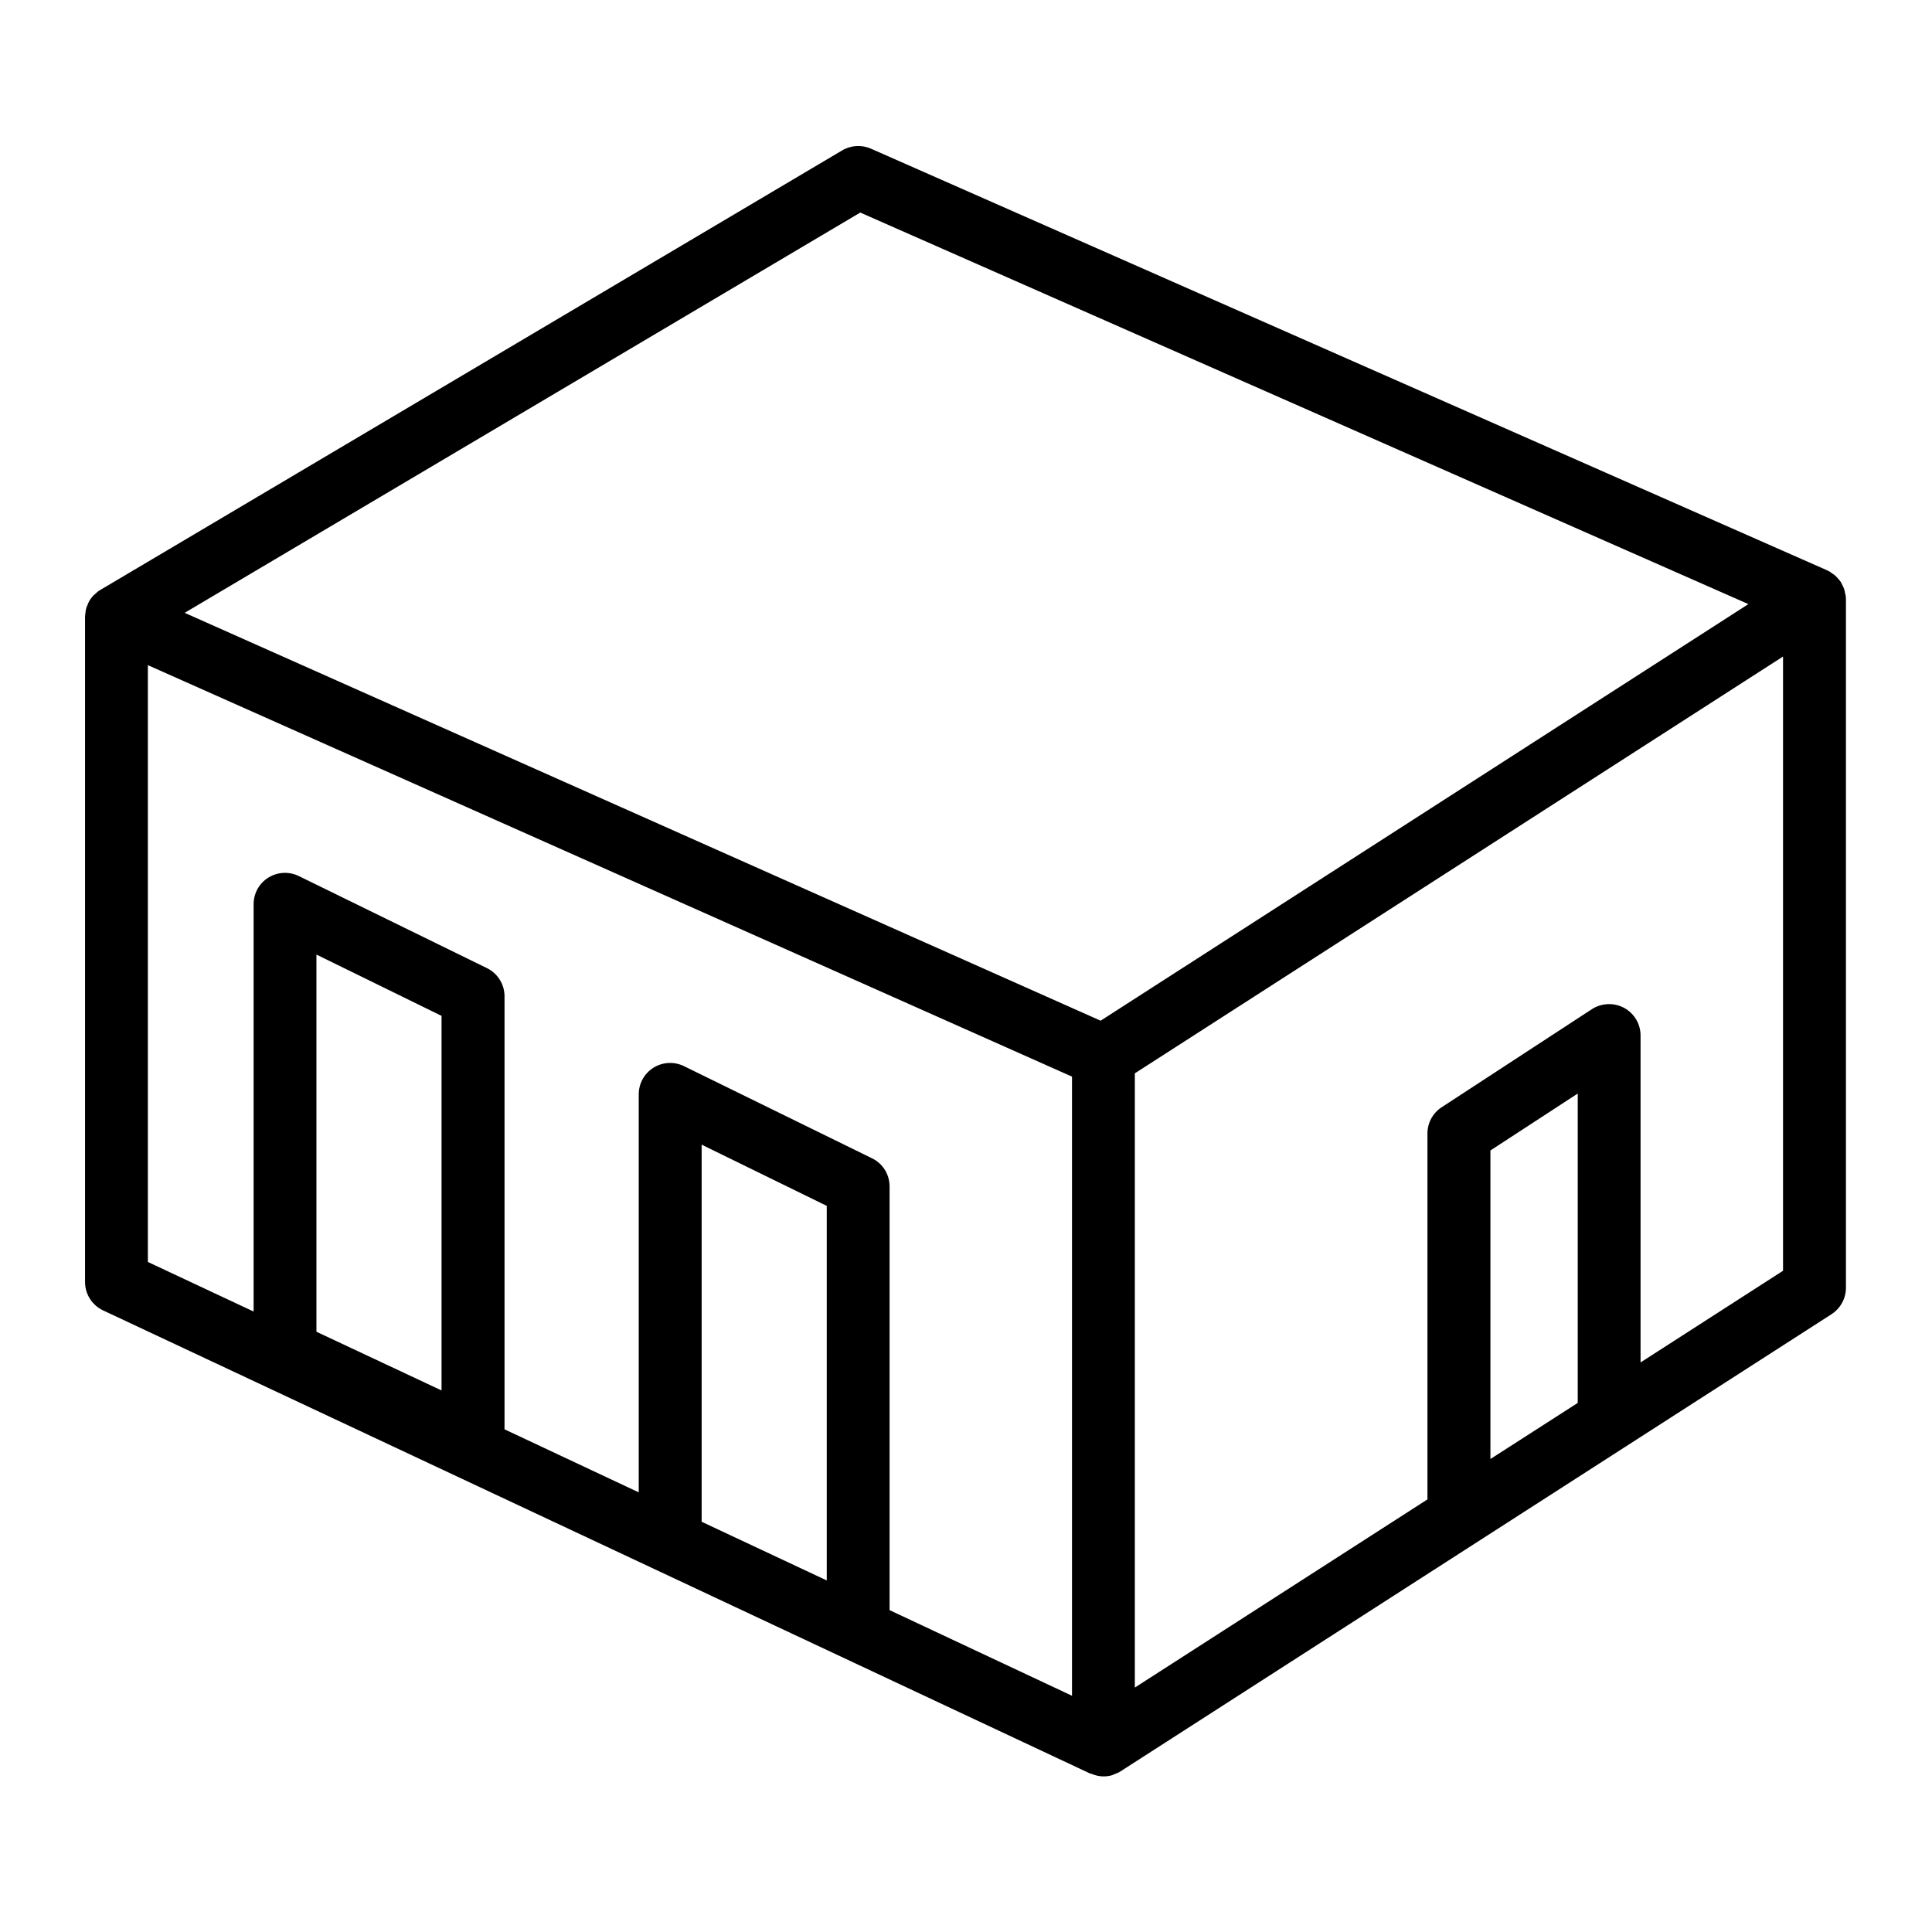
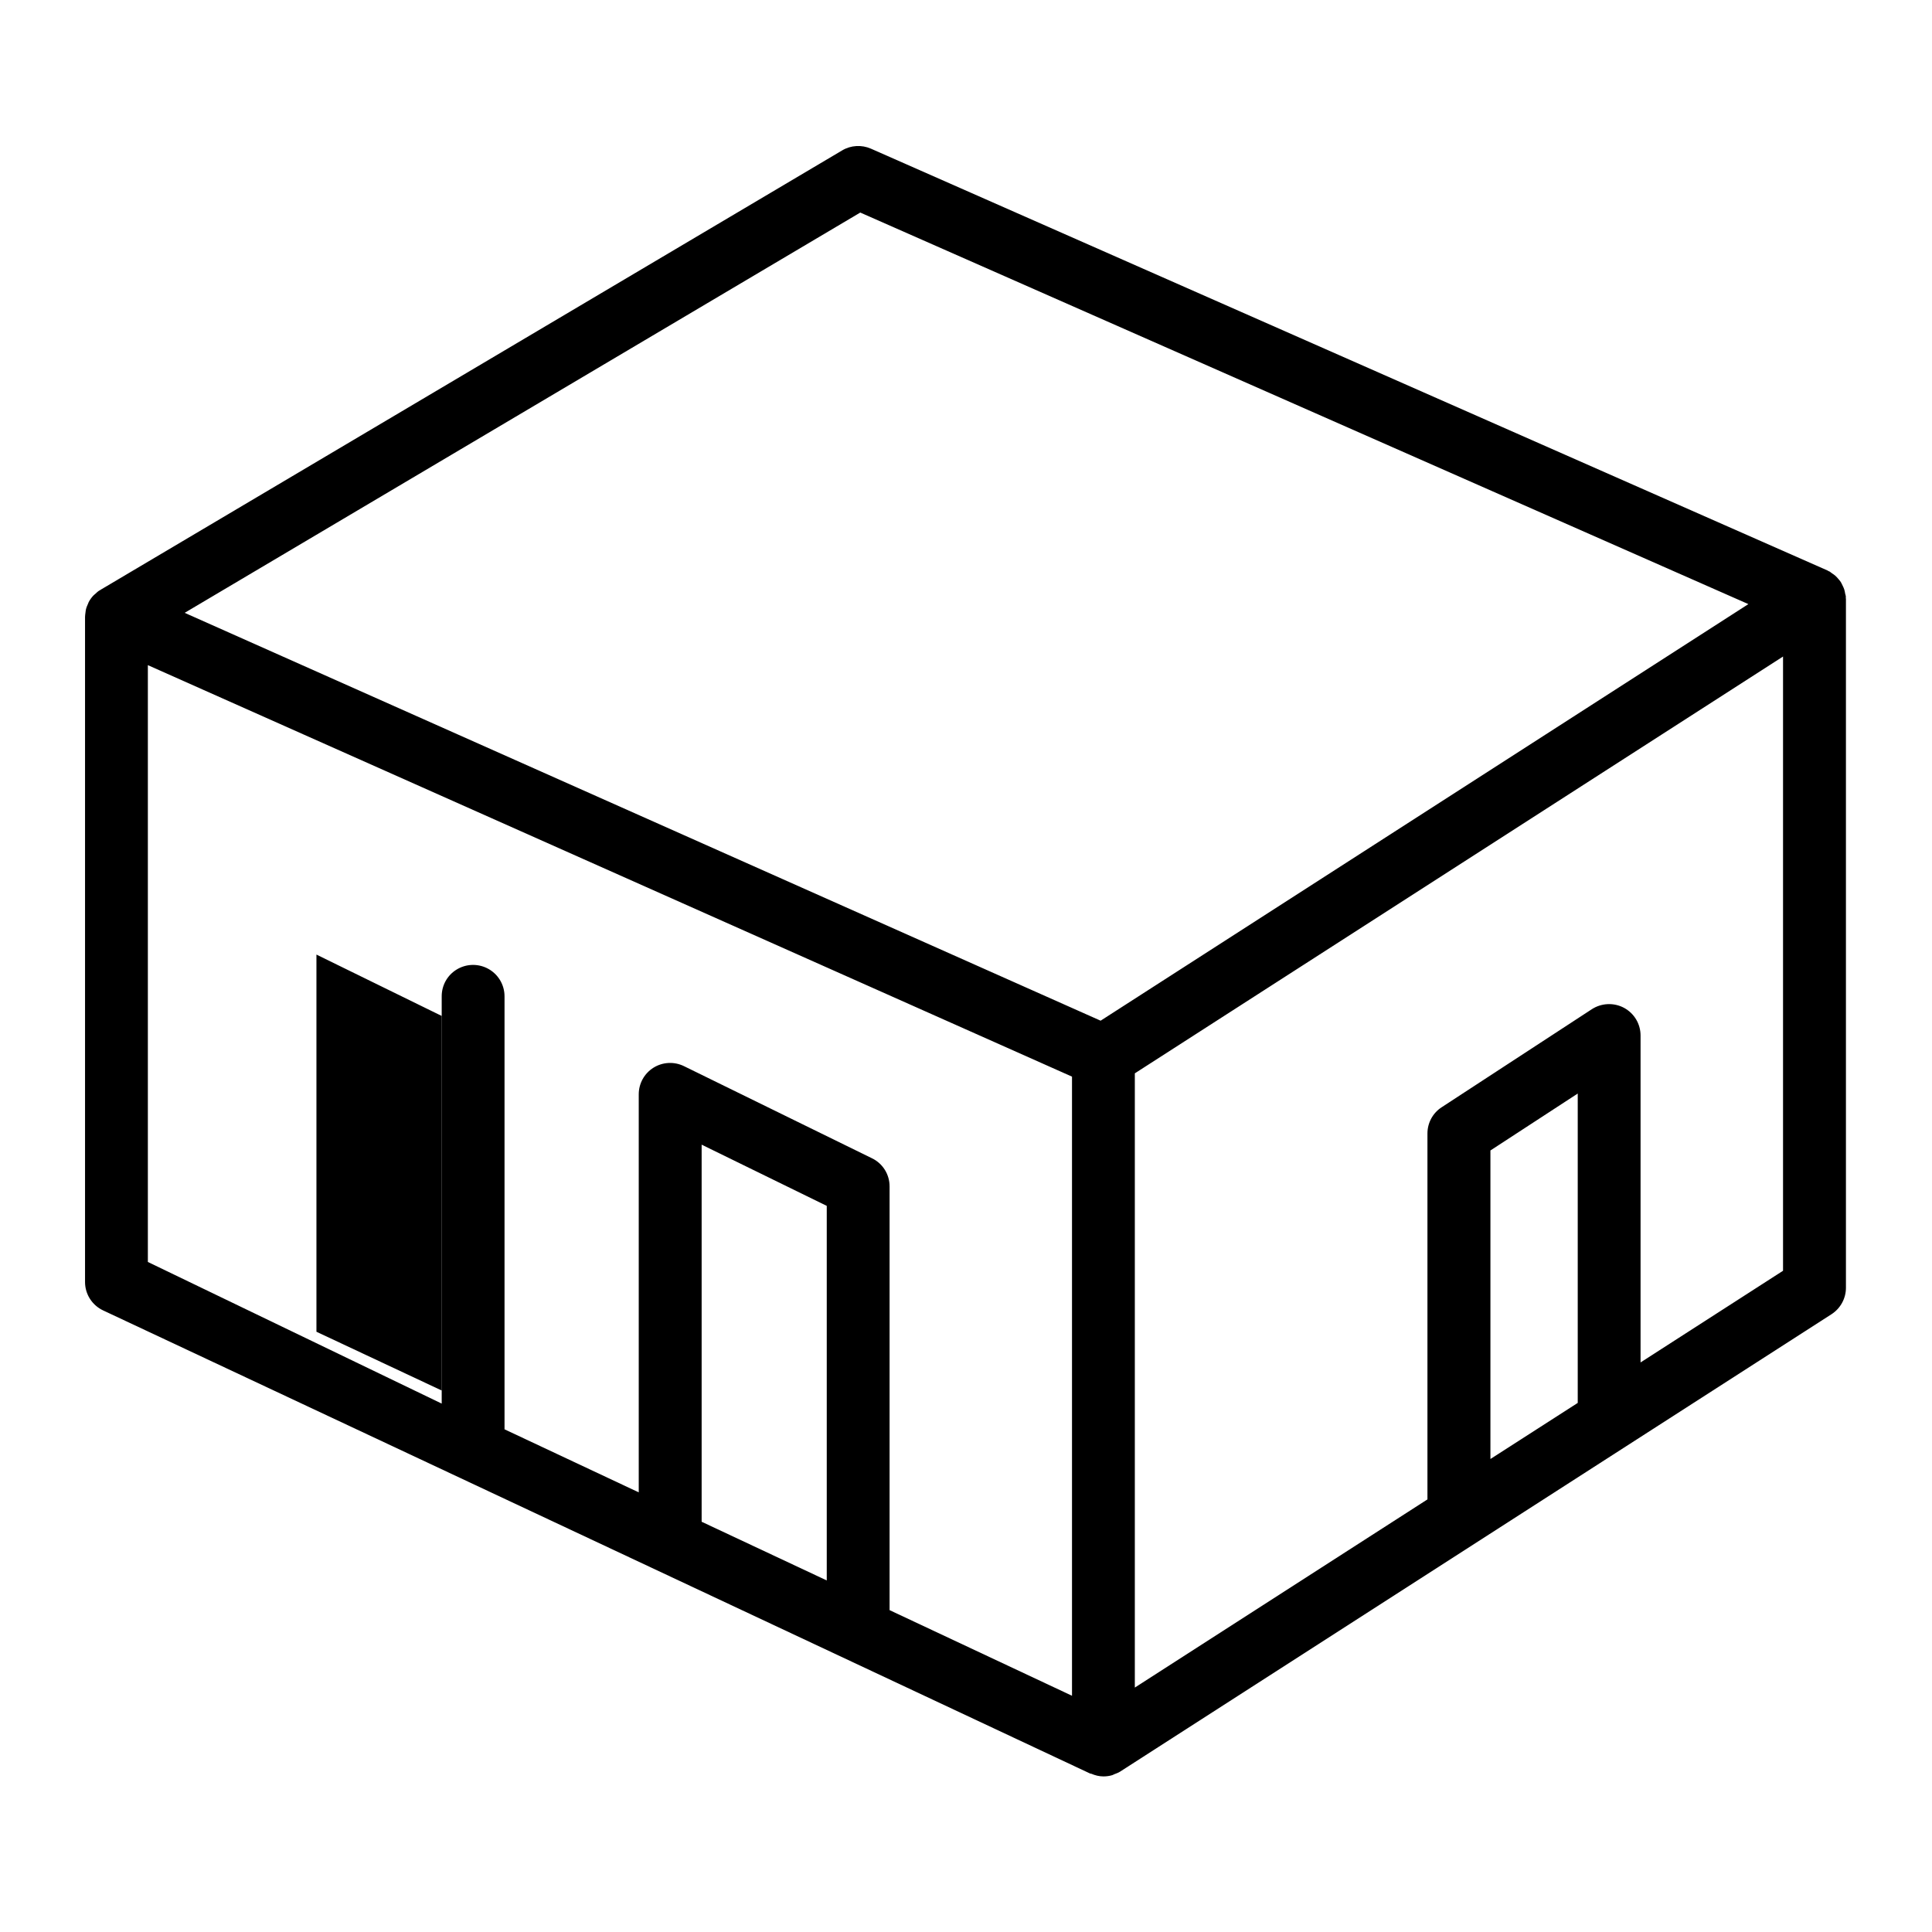
<svg xmlns="http://www.w3.org/2000/svg" xmlns:ns1="http://sodipodi.sourceforge.net/DTD/sodipodi-0.dtd" xmlns:ns2="http://www.inkscape.org/namespaces/inkscape" width="28" height="28" viewBox="0 0 28 28" version="1.1" id="svg4" ns1:docname="pieces.svg" ns2:version="0.92.5 (2060ec1f9f, 2020-04-08)">
  <defs id="defs8" />
  <ns1:namedview pagecolor="#ffffff" bordercolor="#666666" borderopacity="1" objecttolerance="10" gridtolerance="10" guidetolerance="10" ns2:pageopacity="0" ns2:pageshadow="2" ns2:window-width="2488" ns2:window-height="1376" id="namedview6" showgrid="false" ns2:zoom="11.9198" ns2:cx="-8.0408926" ns2:cy="-9.5138833" ns2:window-x="72" ns2:window-y="27" ns2:window-maximized="1" ns2:current-layer="g4579" />
  <g id="g4579" transform="translate(115.218,-22.476)">
    <g id="g4703" transform="translate(-286.631,-30.128)" />
    <g id="g4772" transform="matrix(1.109,0,0,1.109,-104.772,-10.618)">
-       <path ns2:connector-curvature="0" d="m 14.702,37.653 c -4.26e-4,-0.005 0.001,-0.01 8.53e-4,-0.016 -0.001,-0.013 -0.006,-0.026 -0.009,-0.038 -0.003,-0.018 -0.006,-0.037 -0.012,-0.055 -0.005,-0.017 -0.013,-0.032 -0.02,-0.047 -0.009,-0.018 -0.016,-0.035 -0.026,-0.051 -0.009,-0.014 -0.021,-0.027 -0.032,-0.04 -0.012,-0.014 -0.024,-0.028 -0.039,-0.041 -0.013,-0.012 -0.029,-0.022 -0.044,-0.032 -0.011,-0.007 -0.02,-0.017 -0.031,-0.023 -0.005,-0.003 -0.01,-0.004 -0.015,-0.006 -0.005,-0.003 -0.009,-0.007 -0.015,-0.009 L 1.962,31.784 c -0.121,-0.053 -0.263,-0.045 -0.376,0.023 l -9.693,5.743 c -0.002,0.001 -0.004,0.003 -0.006,0.005 -0.003,0.001 -0.006,0.002 -0.009,0.004 -0.02,0.012 -0.036,0.029 -0.053,0.044 -0.007,0.007 -0.016,0.012 -0.023,0.02 -0.025,0.026 -0.045,0.055 -0.062,0.086 -0.003,0.007 -0.005,0.014 -0.008,0.02 -0.012,0.026 -0.023,0.052 -0.029,0.08 -0.003,0.012 -0.003,0.023 -0.005,0.035 -0.002,0.02 -0.006,0.039 -0.006,0.059 v 8.692 c 0,0.159 0.092,0.303 0.236,0.371 L 4.826,53.018 c 0.006,0.003 0.011,0.001 0.016,0.003 0.051,0.022 0.104,0.035 0.159,0.035 0.038,0 0.077,-0.005 0.114,-0.016 0.01,-0.003 0.019,-0.009 0.029,-0.013 0.026,-0.01 0.053,-0.019 0.077,-0.035 4.262e-4,-4.26e-4 8.523e-4,-8.52e-4 0.001,-0.001 4.262e-4,0 8.523e-4,0 0.001,-4.26e-4 l 9.293,-5.975 c 0.117,-0.076 0.188,-0.206 0.188,-0.345 V 37.669 c 0,-0.005 -0.002,-0.011 -0.002,-0.016 z M 1.823,32.619 13.429,37.736 4.964,43.18 -7.006,37.85 Z m -9.309,5.915 2.046,0.911 10.03,4.466 v 8.091 L 2.206,50.883 v -5.538 c 0,-0.156 -0.089,-0.299 -0.23,-0.367 L -0.481,43.774 c -0.127,-0.062 -0.277,-0.055 -0.398,0.02 -0.12,0.075 -0.193,0.206 -0.193,0.348 v 5.202 l -1.754,-0.824 v -5.659 c 0,-0.156 -0.089,-0.299 -0.23,-0.368 l -2.458,-1.203 c -0.127,-0.062 -0.277,-0.055 -0.398,0.02 -0.121,0.075 -0.193,0.206 -0.193,0.348 v 5.323 L -7.487,46.333 v -7.8 z m 7.236,11.194 v -4.928 l 1.635,0.8 v 4.895 z M -5.284,47.245 v -4.929 l 1.635,0.801 v 4.895 z m 15.342,1.663 v -4.032 l 1.141,-0.744 v 4.043 z m 1.962,-1.262 v -4.273 c 0,-0.151 -0.083,-0.289 -0.216,-0.361 -0.133,-0.071 -0.294,-0.064 -0.421,0.018 l -1.962,1.281 c -0.116,0.075 -0.186,0.204 -0.186,0.343 v 4.782 L 5.411,51.895 V 43.868 L 13.882,38.421 v 8.027 z" id="path4770" style="stroke-width:0.426" />
+       <path ns2:connector-curvature="0" d="m 14.702,37.653 c -4.26e-4,-0.005 0.001,-0.01 8.53e-4,-0.016 -0.001,-0.013 -0.006,-0.026 -0.009,-0.038 -0.003,-0.018 -0.006,-0.037 -0.012,-0.055 -0.005,-0.017 -0.013,-0.032 -0.02,-0.047 -0.009,-0.018 -0.016,-0.035 -0.026,-0.051 -0.009,-0.014 -0.021,-0.027 -0.032,-0.04 -0.012,-0.014 -0.024,-0.028 -0.039,-0.041 -0.013,-0.012 -0.029,-0.022 -0.044,-0.032 -0.011,-0.007 -0.02,-0.017 -0.031,-0.023 -0.005,-0.003 -0.01,-0.004 -0.015,-0.006 -0.005,-0.003 -0.009,-0.007 -0.015,-0.009 L 1.962,31.784 c -0.121,-0.053 -0.263,-0.045 -0.376,0.023 l -9.693,5.743 c -0.002,0.001 -0.004,0.003 -0.006,0.005 -0.003,0.001 -0.006,0.002 -0.009,0.004 -0.02,0.012 -0.036,0.029 -0.053,0.044 -0.007,0.007 -0.016,0.012 -0.023,0.02 -0.025,0.026 -0.045,0.055 -0.062,0.086 -0.003,0.007 -0.005,0.014 -0.008,0.02 -0.012,0.026 -0.023,0.052 -0.029,0.08 -0.003,0.012 -0.003,0.023 -0.005,0.035 -0.002,0.02 -0.006,0.039 -0.006,0.059 v 8.692 c 0,0.159 0.092,0.303 0.236,0.371 L 4.826,53.018 c 0.006,0.003 0.011,0.001 0.016,0.003 0.051,0.022 0.104,0.035 0.159,0.035 0.038,0 0.077,-0.005 0.114,-0.016 0.01,-0.003 0.019,-0.009 0.029,-0.013 0.026,-0.01 0.053,-0.019 0.077,-0.035 4.262e-4,-4.26e-4 8.523e-4,-8.52e-4 0.001,-0.001 4.262e-4,0 8.523e-4,0 0.001,-4.26e-4 l 9.293,-5.975 c 0.117,-0.076 0.188,-0.206 0.188,-0.345 V 37.669 c 0,-0.005 -0.002,-0.011 -0.002,-0.016 z M 1.823,32.619 13.429,37.736 4.964,43.18 -7.006,37.85 Z m -9.309,5.915 2.046,0.911 10.03,4.466 v 8.091 L 2.206,50.883 v -5.538 c 0,-0.156 -0.089,-0.299 -0.23,-0.367 L -0.481,43.774 c -0.127,-0.062 -0.277,-0.055 -0.398,0.02 -0.12,0.075 -0.193,0.206 -0.193,0.348 v 5.202 l -1.754,-0.824 v -5.659 c 0,-0.156 -0.089,-0.299 -0.23,-0.368 c -0.127,-0.062 -0.277,-0.055 -0.398,0.02 -0.121,0.075 -0.193,0.206 -0.193,0.348 v 5.323 L -7.487,46.333 v -7.8 z m 7.236,11.194 v -4.928 l 1.635,0.8 v 4.895 z M -5.284,47.245 v -4.929 l 1.635,0.801 v 4.895 z m 15.342,1.663 v -4.032 l 1.141,-0.744 v 4.043 z m 1.962,-1.262 v -4.273 c 0,-0.151 -0.083,-0.289 -0.216,-0.361 -0.133,-0.071 -0.294,-0.064 -0.421,0.018 l -1.962,1.281 c -0.116,0.075 -0.186,0.204 -0.186,0.343 v 4.782 L 5.411,51.895 V 43.868 L 13.882,38.421 v 8.027 z" id="path4770" style="stroke-width:0.426" />
    </g>
  </g>
</svg>